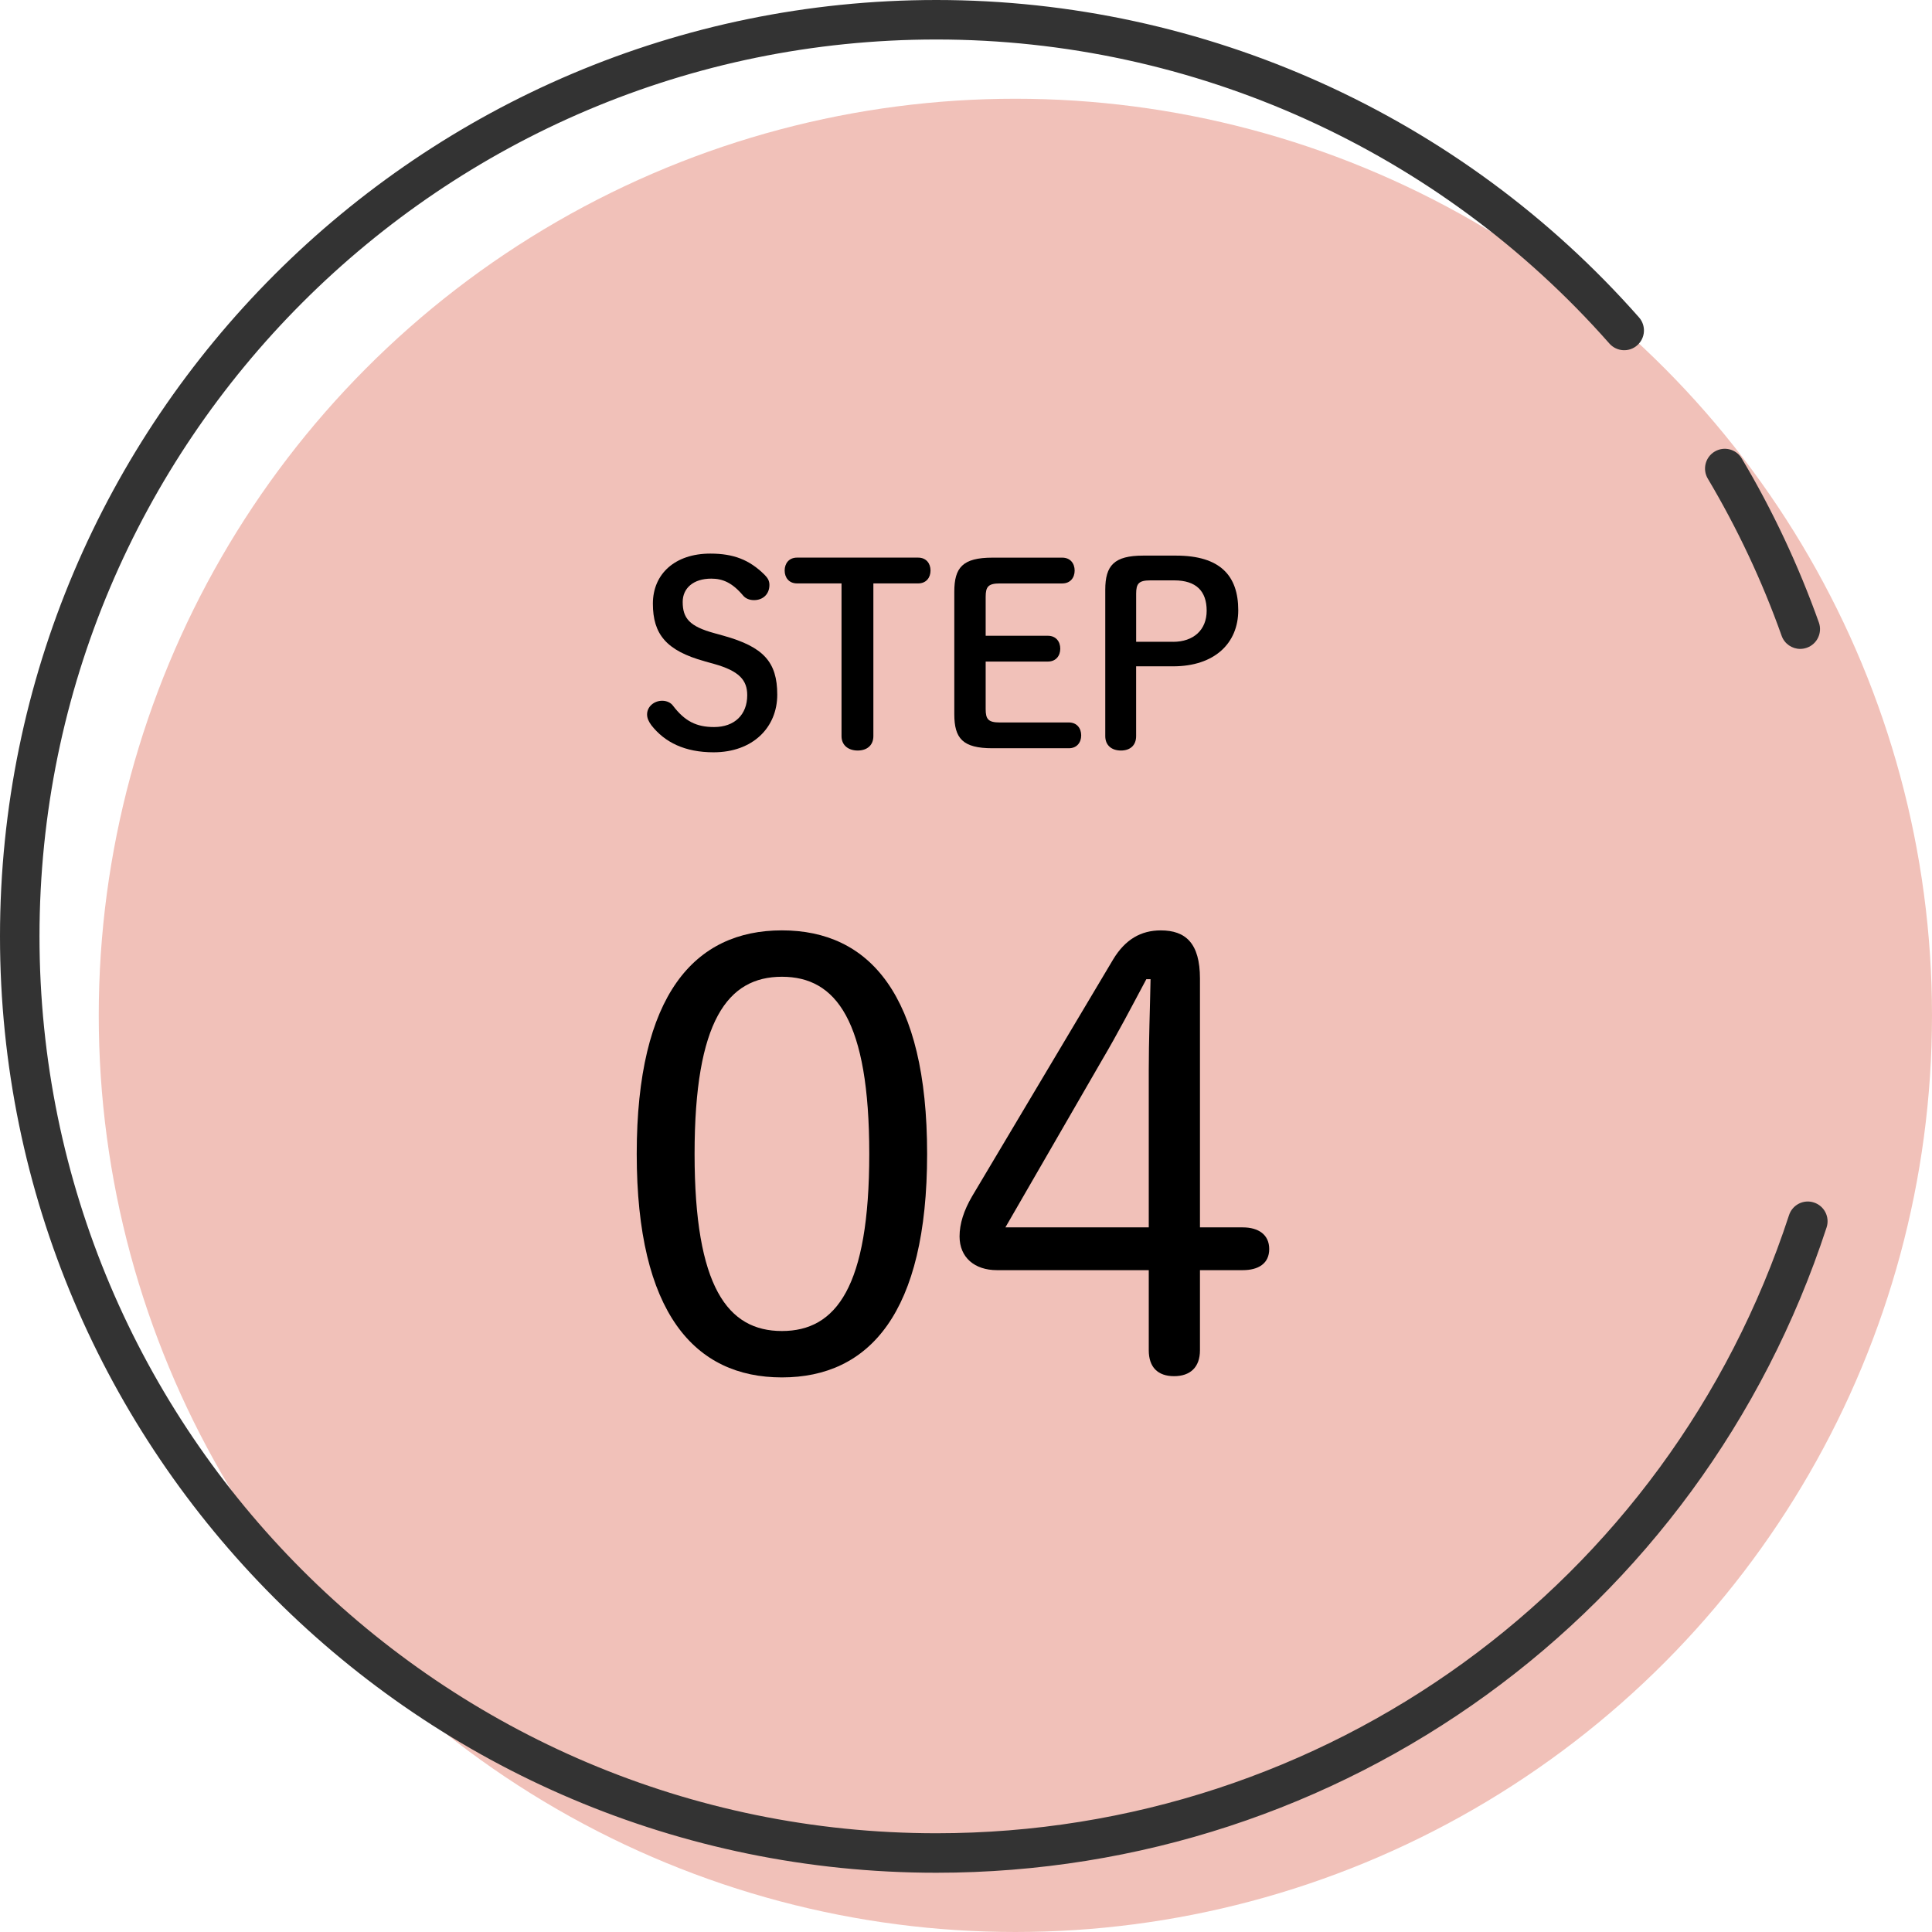
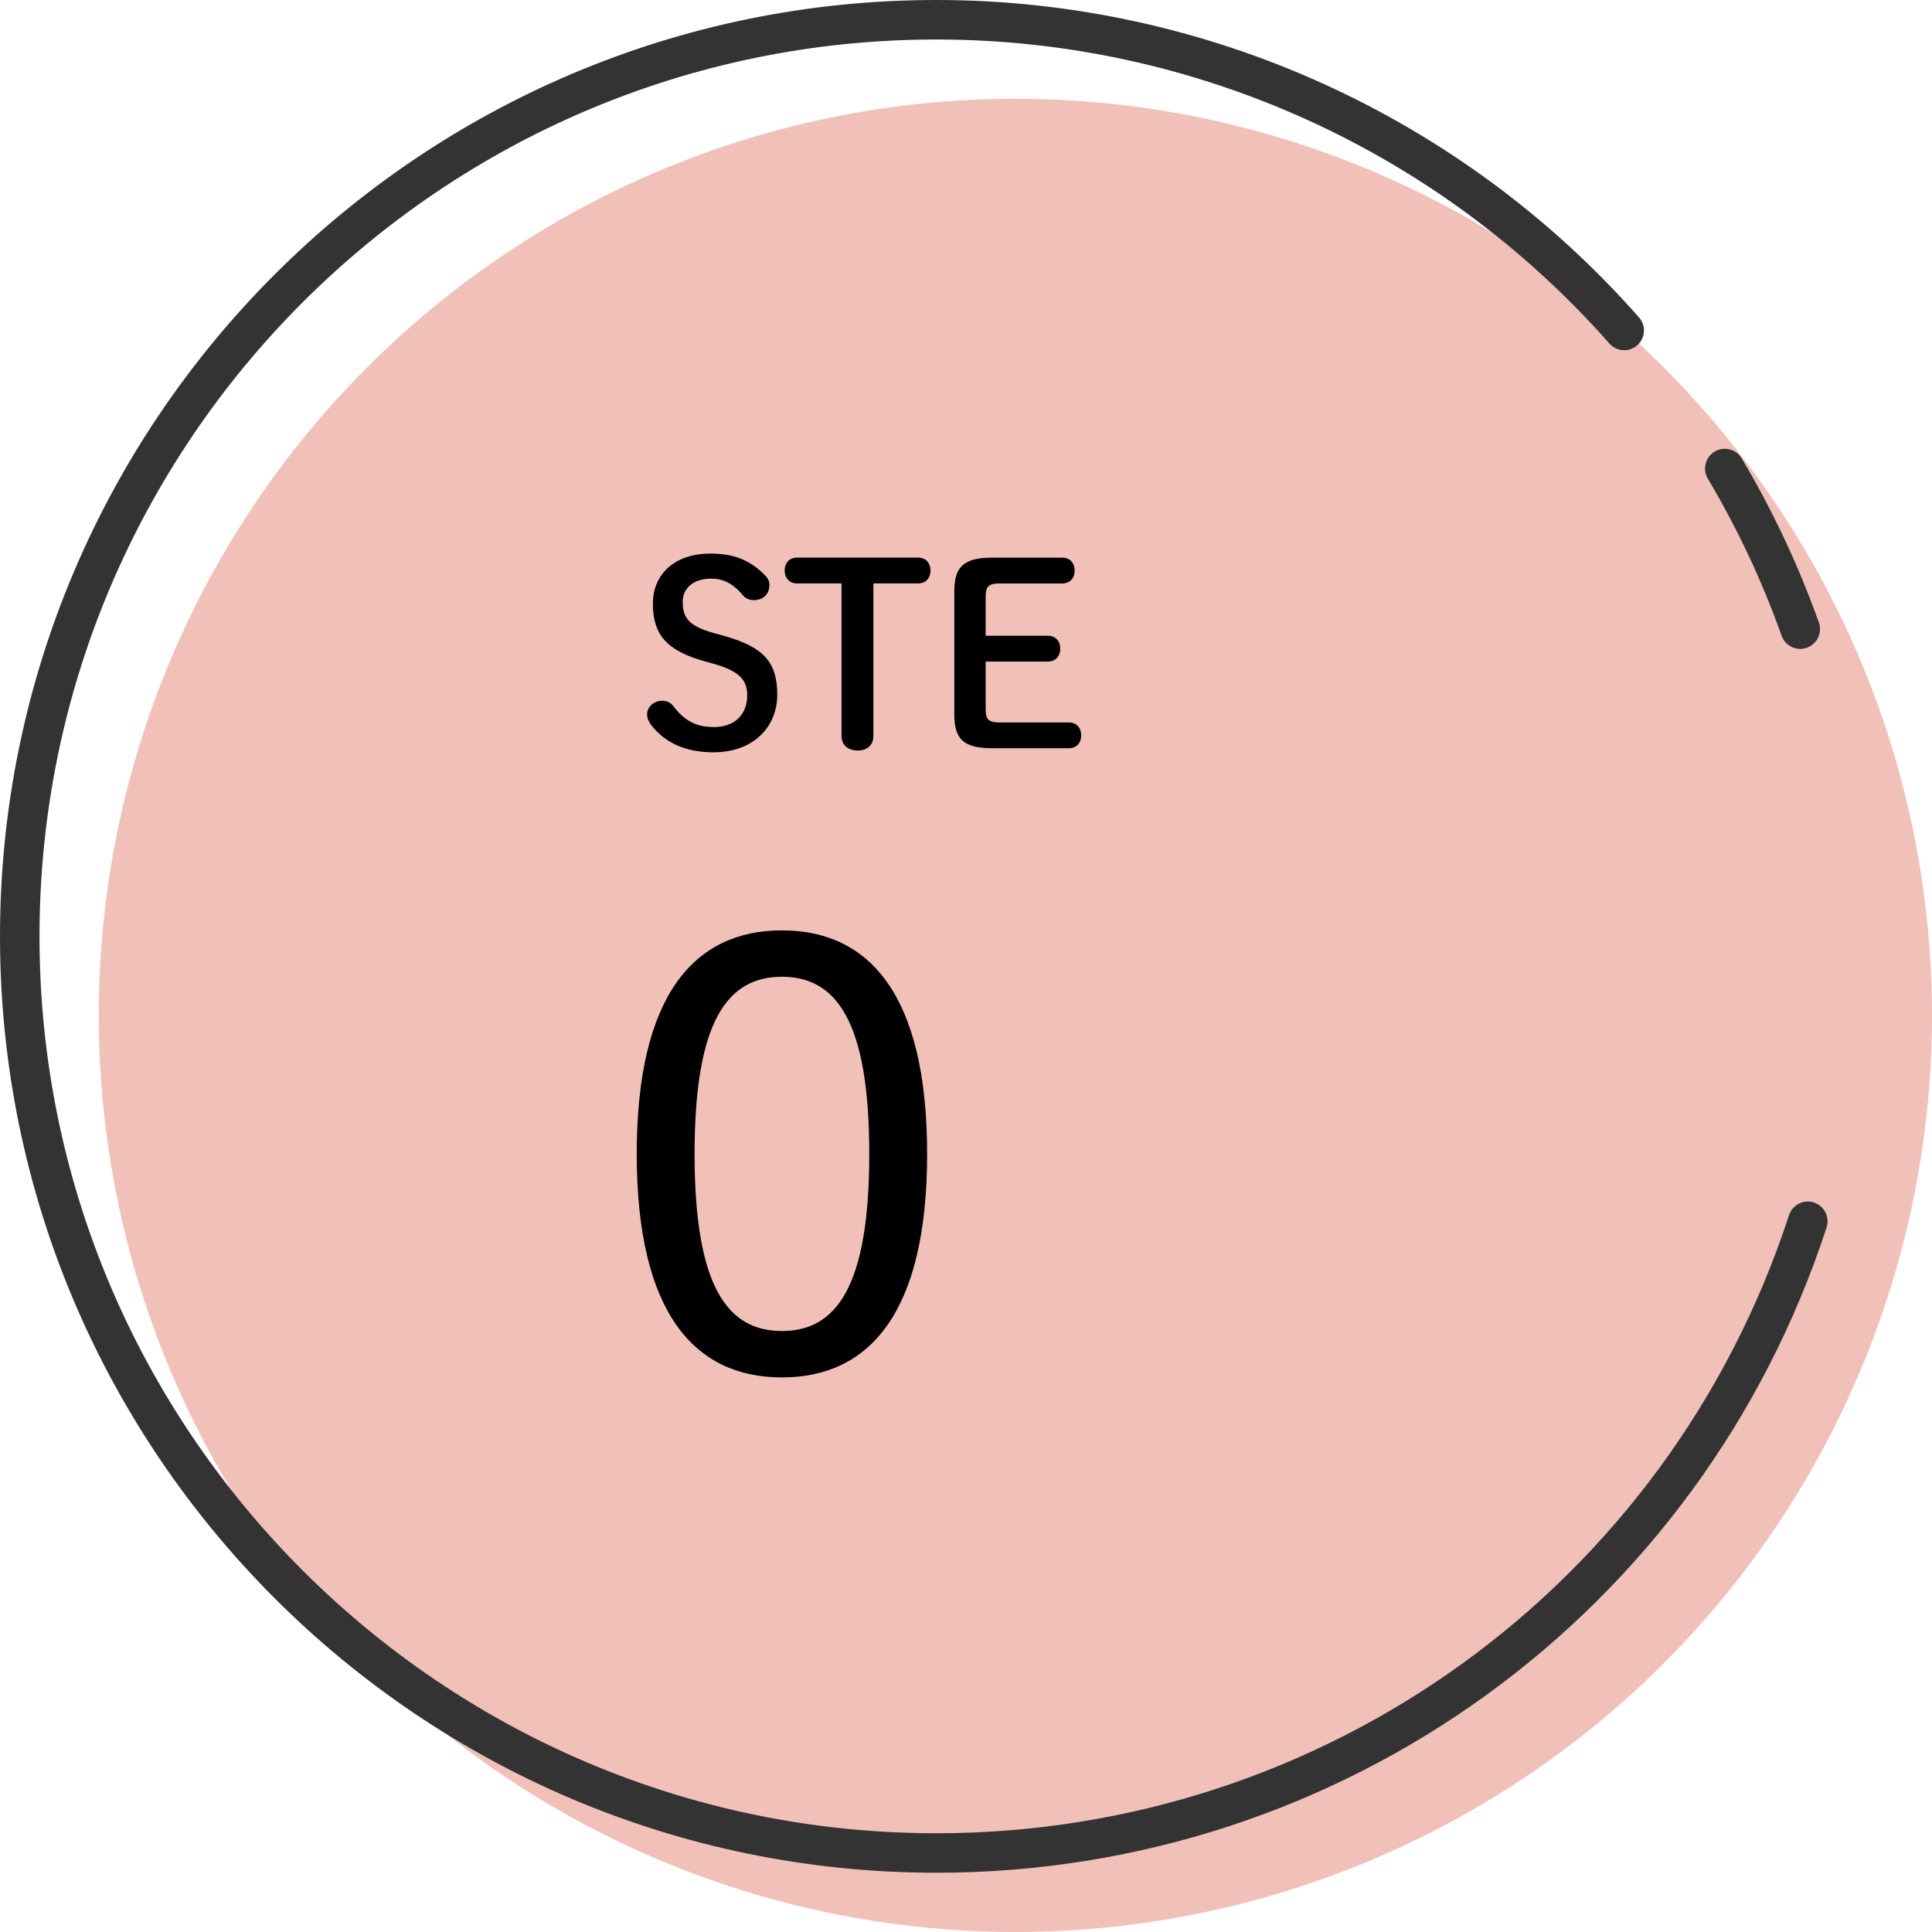
<svg xmlns="http://www.w3.org/2000/svg" id="a" viewBox="0 0 72 72">
  <defs>
    <style>.b{fill:#333;}.b,.c,.d{stroke-width:0px;}.c{fill:#000;}.d{fill:#f1c1b9;}</style>
  </defs>
  <circle class="d" cx="37.84" cy="37.84" r="34.16" />
  <path class="b" d="M67.09,24.183c-.303,0-.587-.188-.694-.489-.721-2.029-1.647-3.999-2.751-5.856-.208-.349-.093-.801.256-1.009.351-.209.801-.093,1.009.256,1.153,1.938,2.119,3.996,2.874,6.114.136.383-.064.804-.448.94-.082.029-.165.043-.246.043Z" />
  <path class="b" d="M34.896,69.792C15.654,69.792,0,54.137,0,34.896S15.654,0,34.896,0c10.014,0,19.557,4.311,26.185,11.828.269.305.24.77-.065,1.039-.304.27-.769.24-1.039-.065-6.348-7.2-15.49-11.33-25.081-11.33C16.466,1.472,1.472,16.466,1.472,34.896s14.993,33.424,33.423,33.424c14.505,0,27.276-9.257,31.777-23.035.127-.387.543-.599.928-.471.387.126.598.542.472.928-4.699,14.386-18.032,24.05-33.177,24.05Z" />
  <path class="c" d="M26.262,24.644c-1.431-.395-1.931-1.008-1.931-2.148,0-1.112.829-1.865,2.139-1.865.876,0,1.46.235,2.016.782.123.123.188.226.188.386,0,.348-.244.566-.574.566-.179,0-.32-.066-.406-.17-.405-.481-.763-.631-1.187-.631-.669,0-1.065.358-1.065.867,0,.613.255.914,1.188,1.168l.339.094c1.479.415,1.997.971,1.997,2.195s-.913,2.148-2.374,2.148c-1.064,0-1.817-.368-2.317-1.008-.103-.141-.16-.264-.16-.405,0-.283.254-.508.565-.508.17,0,.32.075.396.179.443.584.876.801,1.536.801.763,0,1.235-.462,1.235-1.187,0-.565-.302-.904-1.244-1.168l-.339-.094Z" />
  <path class="c" d="M32.548,27.433c0,.348-.244.537-.584.537s-.603-.188-.603-.537v-5.691h-1.658c-.301,0-.461-.217-.461-.48,0-.264.16-.481.461-.481h4.513c.301,0,.462.217.462.481,0,.264-.161.48-.462.48h-1.668v5.691Z" />
  <path class="c" d="M39.832,26.924c.301,0,.461.217.461.481,0,.264-.16.48-.461.48h-2.845c-1.112,0-1.423-.367-1.423-1.272v-4.559c0-.904.311-1.272,1.423-1.272h2.6c.302,0,.462.217.462.481,0,.264-.16.48-.462.48h-2.326c-.433,0-.528.123-.528.499v1.451h2.318c.302,0,.462.217.462.481,0,.264-.16.48-.462.48h-2.318v1.771c0,.377.095.499.528.499h2.572Z" />
-   <path class="c" d="M43.829,20.706c1.639,0,2.317.744,2.317,2.035,0,1.225-.876,2.091-2.43,2.091h-1.376v2.601c0,.348-.226.537-.566.537s-.584-.188-.584-.537v-5.455c0-.904.33-1.272,1.413-1.272h1.225ZM43.716,23.919c.763,0,1.253-.443,1.253-1.159,0-.735-.396-1.131-1.206-1.131h-.895c-.433,0-.527.123-.527.499v1.79h1.376Z" />
  <path class="c" d="M34.551,43.002c0,5.927-2.156,8.33-5.411,8.33s-5.411-2.402-5.411-8.33,2.156-8.33,5.411-8.33,5.411,2.402,5.411,8.33ZM25.885,43.002c0,4.962,1.235,6.601,3.255,6.601s3.255-1.639,3.255-6.601-1.235-6.601-3.255-6.601-3.255,1.639-3.255,6.601Z" />
-   <path class="c" d="M37.153,47.335c-.831,0-1.393-.472-1.393-1.257,0-.472.157-.966.472-1.504l5.254-8.823c.449-.741,1.032-1.078,1.773-1.078.921,0,1.46.472,1.46,1.796v9.272h1.594c.584,0,.987.269.987.808,0,.539-.404.786-.987.786h-1.594v2.986c0,.629-.359.965-.965.965-.607,0-.943-.337-.943-.965v-2.986h-5.658ZM42.811,39.904c0-1.145.045-2.268.067-3.413h-.157c-.539,1.01-1.077,2.043-1.661,3.031l-3.592,6.219h5.343v-5.837Z" />
</svg>